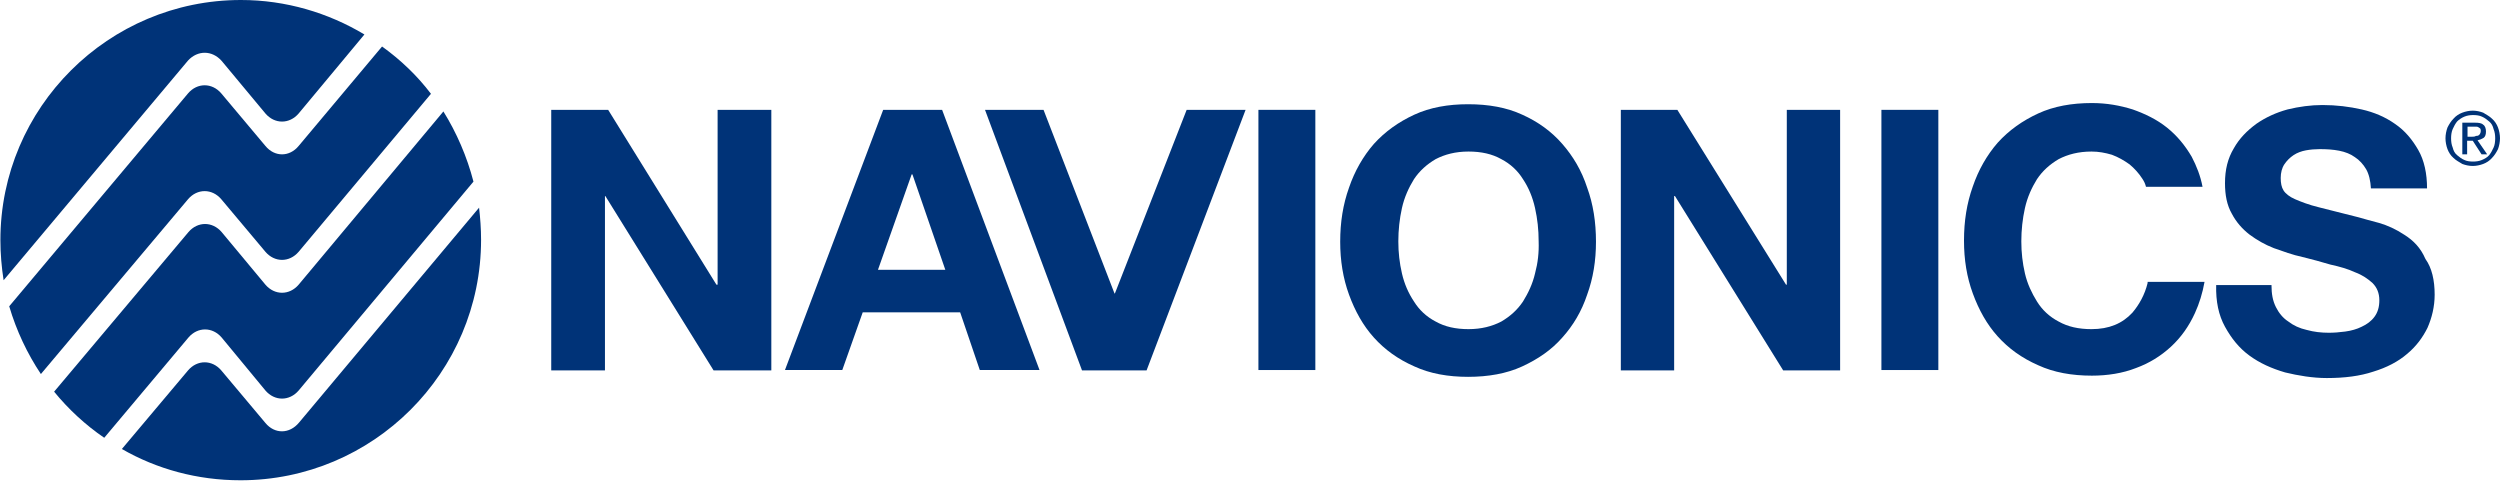
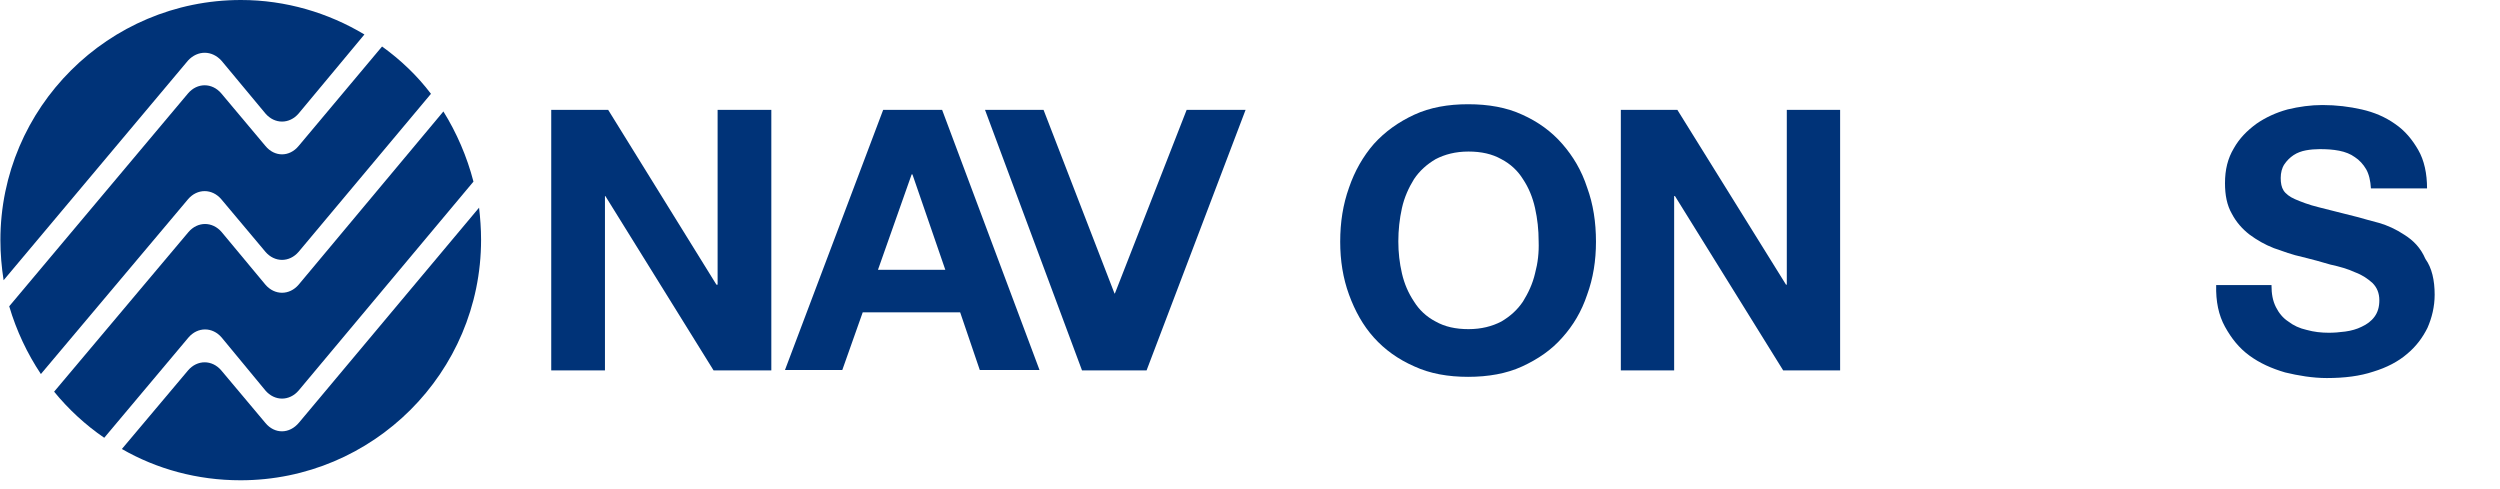
<svg xmlns="http://www.w3.org/2000/svg" version="1.1" id="layer" x="0px" y="0px" viewBox="0 0 623.6 121.9" style="enable-background:new 0 0 623.6 121.9;" xml:space="preserve">
  <style type="text/css">
	.st0{fill:#003378;}
</style>
  <polygon class="st0" points="151.7,27.4 178.7,71 179,71 179,27.4 192.4,27.4 192.4,92.4 178,92.4 151,48.9 150.9,48.9 150.9,92.4   137.5,92.4 137.5,27.4 " />
  <path class="st0" d="M219,67.3l8.4-23.8h0.2l8.2,23.8H219z M235,27.4h-14.7l-24.5,64.9h14.3l5.1-14.4h24.3l4.9,14.4h14.9L235,27.4z" />
  <polygon class="st0" points="269.9,92.4 245.7,27.4 260.3,27.4 278,73.2 278.1,73.2 296,27.4 310.7,27.4 286,92.4 " />
  <g>
-     <path class="st0" d="M535.7,70.6c-0.7,2.9-2.1,5.4-3.8,7.4c-2.5,2.7-5.8,4.1-10.2,4.1c-3.2,0-5.9-0.6-8.2-1.9   c-2.3-1.2-4.1-2.9-5.4-5s-2.4-4.4-3-7s-0.9-5.2-0.9-8s0.3-5.6,0.9-8.3c0.6-2.7,1.7-5.1,3-7.2c1.4-2.1,3.2-3.7,5.4-5   c2.3-1.2,5-1.9,8.2-1.9c1.8,0,3.4,0.3,5.1,0.8c1.6,0.6,3,1.4,4.4,2.4c1.2,1,2.3,2.2,3.2,3.6c0.4,0.6,0.7,1.2,0.9,2h14.1   c-0.5-2.7-1.5-5.2-2.7-7.5c-1.7-2.9-3.7-5.3-6.2-7.3s-5.4-3.4-8.5-4.5c-3.2-1-6.5-1.6-10.2-1.6c-5,0-9.5,0.8-13.4,2.6   c-3.9,1.8-7.3,4.2-10.1,7.3c-2.7,3.1-4.8,6.8-6.2,10.9c-1.5,4.2-2.2,8.6-2.2,13.5c0,4.8,0.7,9.1,2.2,13.2c1.5,4.1,3.5,7.7,6.2,10.7   c2.7,3,6,5.4,10.1,7.2c3.9,1.8,8.4,2.6,13.4,2.6c3.9,0,7.7-0.6,11-1.9c3.3-1.2,6.2-3,8.7-5.3c2.5-2.3,4.5-5.1,6-8.4   c1.1-2.4,1.9-5,2.4-7.8h-14.2V70.6z" />
-   </g>
-   <rect x="469.3" y="27.4" class="st0" width="14.2" height="64.9" />
+     </g>
  <polygon class="st0" points="445.7,71 445.5,71 418.4,27.4 404.3,27.4 404.3,92.4 417.6,92.4 417.6,48.9 417.8,48.9 444.8,92.4   459,92.4 459,27.4 445.7,27.4 " />
  <g>
    <path class="st0" d="M382.9,68.2c-0.6,2.6-1.7,4.9-3,7c-1.4,2.1-3.2,3.7-5.4,5c-2.3,1.2-5,1.9-8.2,1.9s-5.9-0.6-8.2-1.9   c-2.3-1.2-4.1-2.9-5.4-5c-1.4-2.1-2.4-4.4-3-7c-0.6-2.6-0.9-5.2-0.9-8c0-2.8,0.3-5.6,0.9-8.3c0.6-2.7,1.7-5.1,3-7.2   c1.4-2.1,3.2-3.7,5.4-5c2.3-1.2,5-1.9,8.2-1.9s5.9,0.6,8.2,1.9c2.3,1.2,4.1,2.9,5.4,5c1.4,2.1,2.4,4.5,3,7.2   c0.6,2.7,0.9,5.4,0.9,8.3C383.9,63,383.6,65.6,382.9,68.2 M389.7,35.9c-2.7-3.1-6-5.5-10-7.3c-3.9-1.8-8.4-2.6-13.5-2.6   c-5,0-9.5,0.8-13.4,2.6c-3.9,1.8-7.3,4.2-10.1,7.3c-2.7,3.1-4.8,6.8-6.2,10.9c-1.5,4.2-2.2,8.6-2.2,13.5c0,4.7,0.7,9.1,2.2,13.2   c1.5,4.1,3.5,7.7,6.2,10.7c2.7,3,6,5.4,10.1,7.2c3.9,1.8,8.4,2.6,13.4,2.6c5,0,9.6-0.8,13.5-2.6c3.9-1.8,7.3-4.1,10-7.2   c2.7-3,4.8-6.5,6.2-10.7c1.5-4.1,2.2-8.5,2.2-13.2c0-4.9-0.7-9.4-2.2-13.5C394.5,42.5,392.4,39,389.7,35.9" />
  </g>
-   <rect x="313.9" y="27.4" class="st0" width="14.2" height="64.9" />
  <g>
    <path class="st0" d="M599.8,58.6c-2.1-1.4-4.3-2.4-6.4-3c-2.2-0.6-3.8-1-5.1-1.4c-4.1-1-7.4-1.9-9.9-2.5s-4.5-1.4-5.9-2   s-2.4-1.4-2.9-2.2c-0.5-0.8-0.7-1.8-0.7-3.1s0.3-2.5,0.9-3.4c0.6-0.9,1.4-1.7,2.3-2.3c0.9-0.6,2-1,3.1-1.2c1.1-0.2,2.3-0.3,3.4-0.3   c1.8,0,3.4,0.1,4.9,0.4s2.8,0.8,3.9,1.6c1.1,0.7,2.1,1.8,2.8,3c0.7,1.2,1.1,2.9,1.2,4.8h14c0-3.7-0.7-7-2.2-9.6   c-1.5-2.6-3.3-4.8-5.8-6.5c-2.4-1.7-5.2-2.9-8.3-3.6c-3.1-0.7-6.3-1.1-9.8-1.1c-2.9,0-5.8,0.4-8.7,1.1c-2.9,0.8-5.5,2-7.8,3.6   c-2.3,1.7-4.2,3.6-5.6,6.1c-1.5,2.5-2.2,5.3-2.2,8.7c0,3,0.5,5.5,1.7,7.6c1.1,2.1,2.6,3.8,4.4,5.2c1.9,1.4,3.8,2.5,6.1,3.4   c2.3,0.8,4.7,1.7,7.1,2.2c2.4,0.6,4.7,1.2,7,1.9c2.3,0.5,4.4,1.1,6.1,1.9c1.9,0.7,3.3,1.7,4.4,2.7c1.1,1.1,1.7,2.5,1.7,4.3   c0,1.7-0.4,3-1.2,4.1s-1.9,1.9-3.2,2.5c-1.2,0.6-2.6,1-4.1,1.2c-1.5,0.2-2.8,0.3-4.1,0.3c-1.9,0-3.7-0.2-5.5-0.7   c-1.8-0.4-3.3-1.1-4.6-2.1c-1.4-0.9-2.4-2.2-3.1-3.6c-0.8-1.6-1.1-3.3-1.1-5.5h-13.8c-0.1,4.1,0.6,7.5,2.2,10.4   c1.6,2.9,3.5,5.3,6.1,7.2s5.5,3.2,8.9,4.2c3.3,0.8,6.9,1.4,10.4,1.4c4.5,0,8.3-0.5,11.6-1.6c3.3-1,6.2-2.5,8.4-4.4   c2.3-1.9,3.9-4.1,5.1-6.5c1.1-2.5,1.8-5.3,1.8-8.3c0-3.6-0.7-6.7-2.3-8.9C603.8,61.8,602,60,599.8,58.6" />
-     <path class="st0" d="M622,36.8c-0.3,0.7-0.7,1.4-1.1,1.9s-1.1,0.9-1.8,1.2c-0.7,0.3-1.5,0.4-2.2,0.4c-0.8,0-1.6-0.1-2.2-0.4   c-0.7-0.3-1.2-0.7-1.8-1.2s-0.9-1.1-1.1-1.9c-0.3-0.7-0.4-1.5-0.4-2.3c0-0.8,0.1-1.6,0.4-2.3c0.3-0.7,0.7-1.4,1.1-1.9   c0.5-0.5,1.1-0.9,1.8-1.2c0.7-0.3,1.5-0.4,2.2-0.4c0.8,0,1.6,0.1,2.2,0.4c0.7,0.3,1.2,0.7,1.8,1.2s0.9,1.1,1.1,1.9   c0.3,0.7,0.4,1.5,0.4,2.3C622.4,35.3,622.3,36.2,622,36.8 M623.1,31.8c-0.3-0.8-0.8-1.6-1.5-2.2c-0.6-0.6-1.4-1-2.2-1.5   c-0.8-0.3-1.7-0.5-2.6-0.5c-0.9,0-1.8,0.2-2.6,0.5c-0.8,0.3-1.6,0.8-2.2,1.5c-0.6,0.6-1.1,1.4-1.5,2.2c-0.3,0.8-0.5,1.8-0.5,2.7   s0.2,1.9,0.5,2.7c0.3,0.8,0.8,1.6,1.5,2.2c0.6,0.6,1.4,1,2.2,1.5c0.8,0.3,1.7,0.5,2.6,0.5c0.9,0,1.8-0.2,2.6-0.5   c0.8-0.3,1.6-0.8,2.2-1.5c0.6-0.6,1.1-1.4,1.5-2.2c0.3-0.8,0.5-1.8,0.5-2.7S623.4,32.6,623.1,31.8" />
-     <path class="st0" d="M616.7,34.1h-1.2v-2.5h1.7c0.2,0,0.4,0,0.6,0c0.2,0,0.4,0.1,0.5,0.2c0.2,0.1,0.3,0.2,0.4,0.3   c0.1,0.2,0.1,0.4,0.1,0.6c0,0.3-0.1,0.5-0.2,0.7c-0.1,0.2-0.3,0.3-0.4,0.4c-0.2,0.1-0.4,0.1-0.6,0.1   C617.3,34.1,617,34.1,616.7,34.1 M619.5,34.4c0.4-0.3,0.6-0.8,0.6-1.6c0-0.7-0.2-1.4-0.7-1.7c-0.4-0.4-1.1-0.5-2.1-0.5h-3.1v7.9   h1.2v-3.4h1.4l2.2,3.4h1.4L618,35C618.5,34.9,619,34.7,619.5,34.4" />
    <path class="st0" d="M66.2,36.4l-11-13.1c-2.3-2.7-6-2.7-8.3,0L2.3,76.4c1.8,6.1,4.5,11.8,7.9,16.9l36.7-43.6c2.3-2.7,6-2.7,8.3,0   l11,13.1c2.3,2.7,6,2.7,8.3,0l33-39.4c-3.4-4.5-7.6-8.5-12.2-11.8L74.5,36.4C72.2,39.2,68.5,39.2,66.2,36.4" />
    <path class="st0" d="M55.3,15.2l10.9,13.1c2.3,2.7,6,2.7,8.3,0L90.9,8.6C81.9,3.2,71.3,0,60.1,0c-33,0-60,26.8-60,59.9   c0,3.4,0.3,6.8,0.8,10l46-54.8C49.3,12.5,52.9,12.5,55.3,15.2" />
    <path class="st0" d="M66.2,71L55.3,57.9c-2.3-2.7-6-2.7-8.3,0L13.5,97.7C17,102,21.3,106,26,109.2l21-25c2.3-2.7,6-2.7,8.3,0   l10.9,13.2c2.3,2.7,6,2.7,8.3,0l43.6-52.1c-1.6-6.2-4.2-12.2-7.5-17.5L74.5,71C72.2,73.7,68.5,73.7,66.2,71" />
    <path class="st0" d="M66.2,105.5l-11-13.1c-2.3-2.7-6-2.7-8.3,0L30.4,112c8.7,5,18.8,7.8,29.6,7.8c33,0,60-26.8,60-60   c0-2.7-0.2-5.4-0.5-8l-44.9,53.6C72.2,108.3,68.5,108.3,66.2,105.5" />
  </g>
</svg>